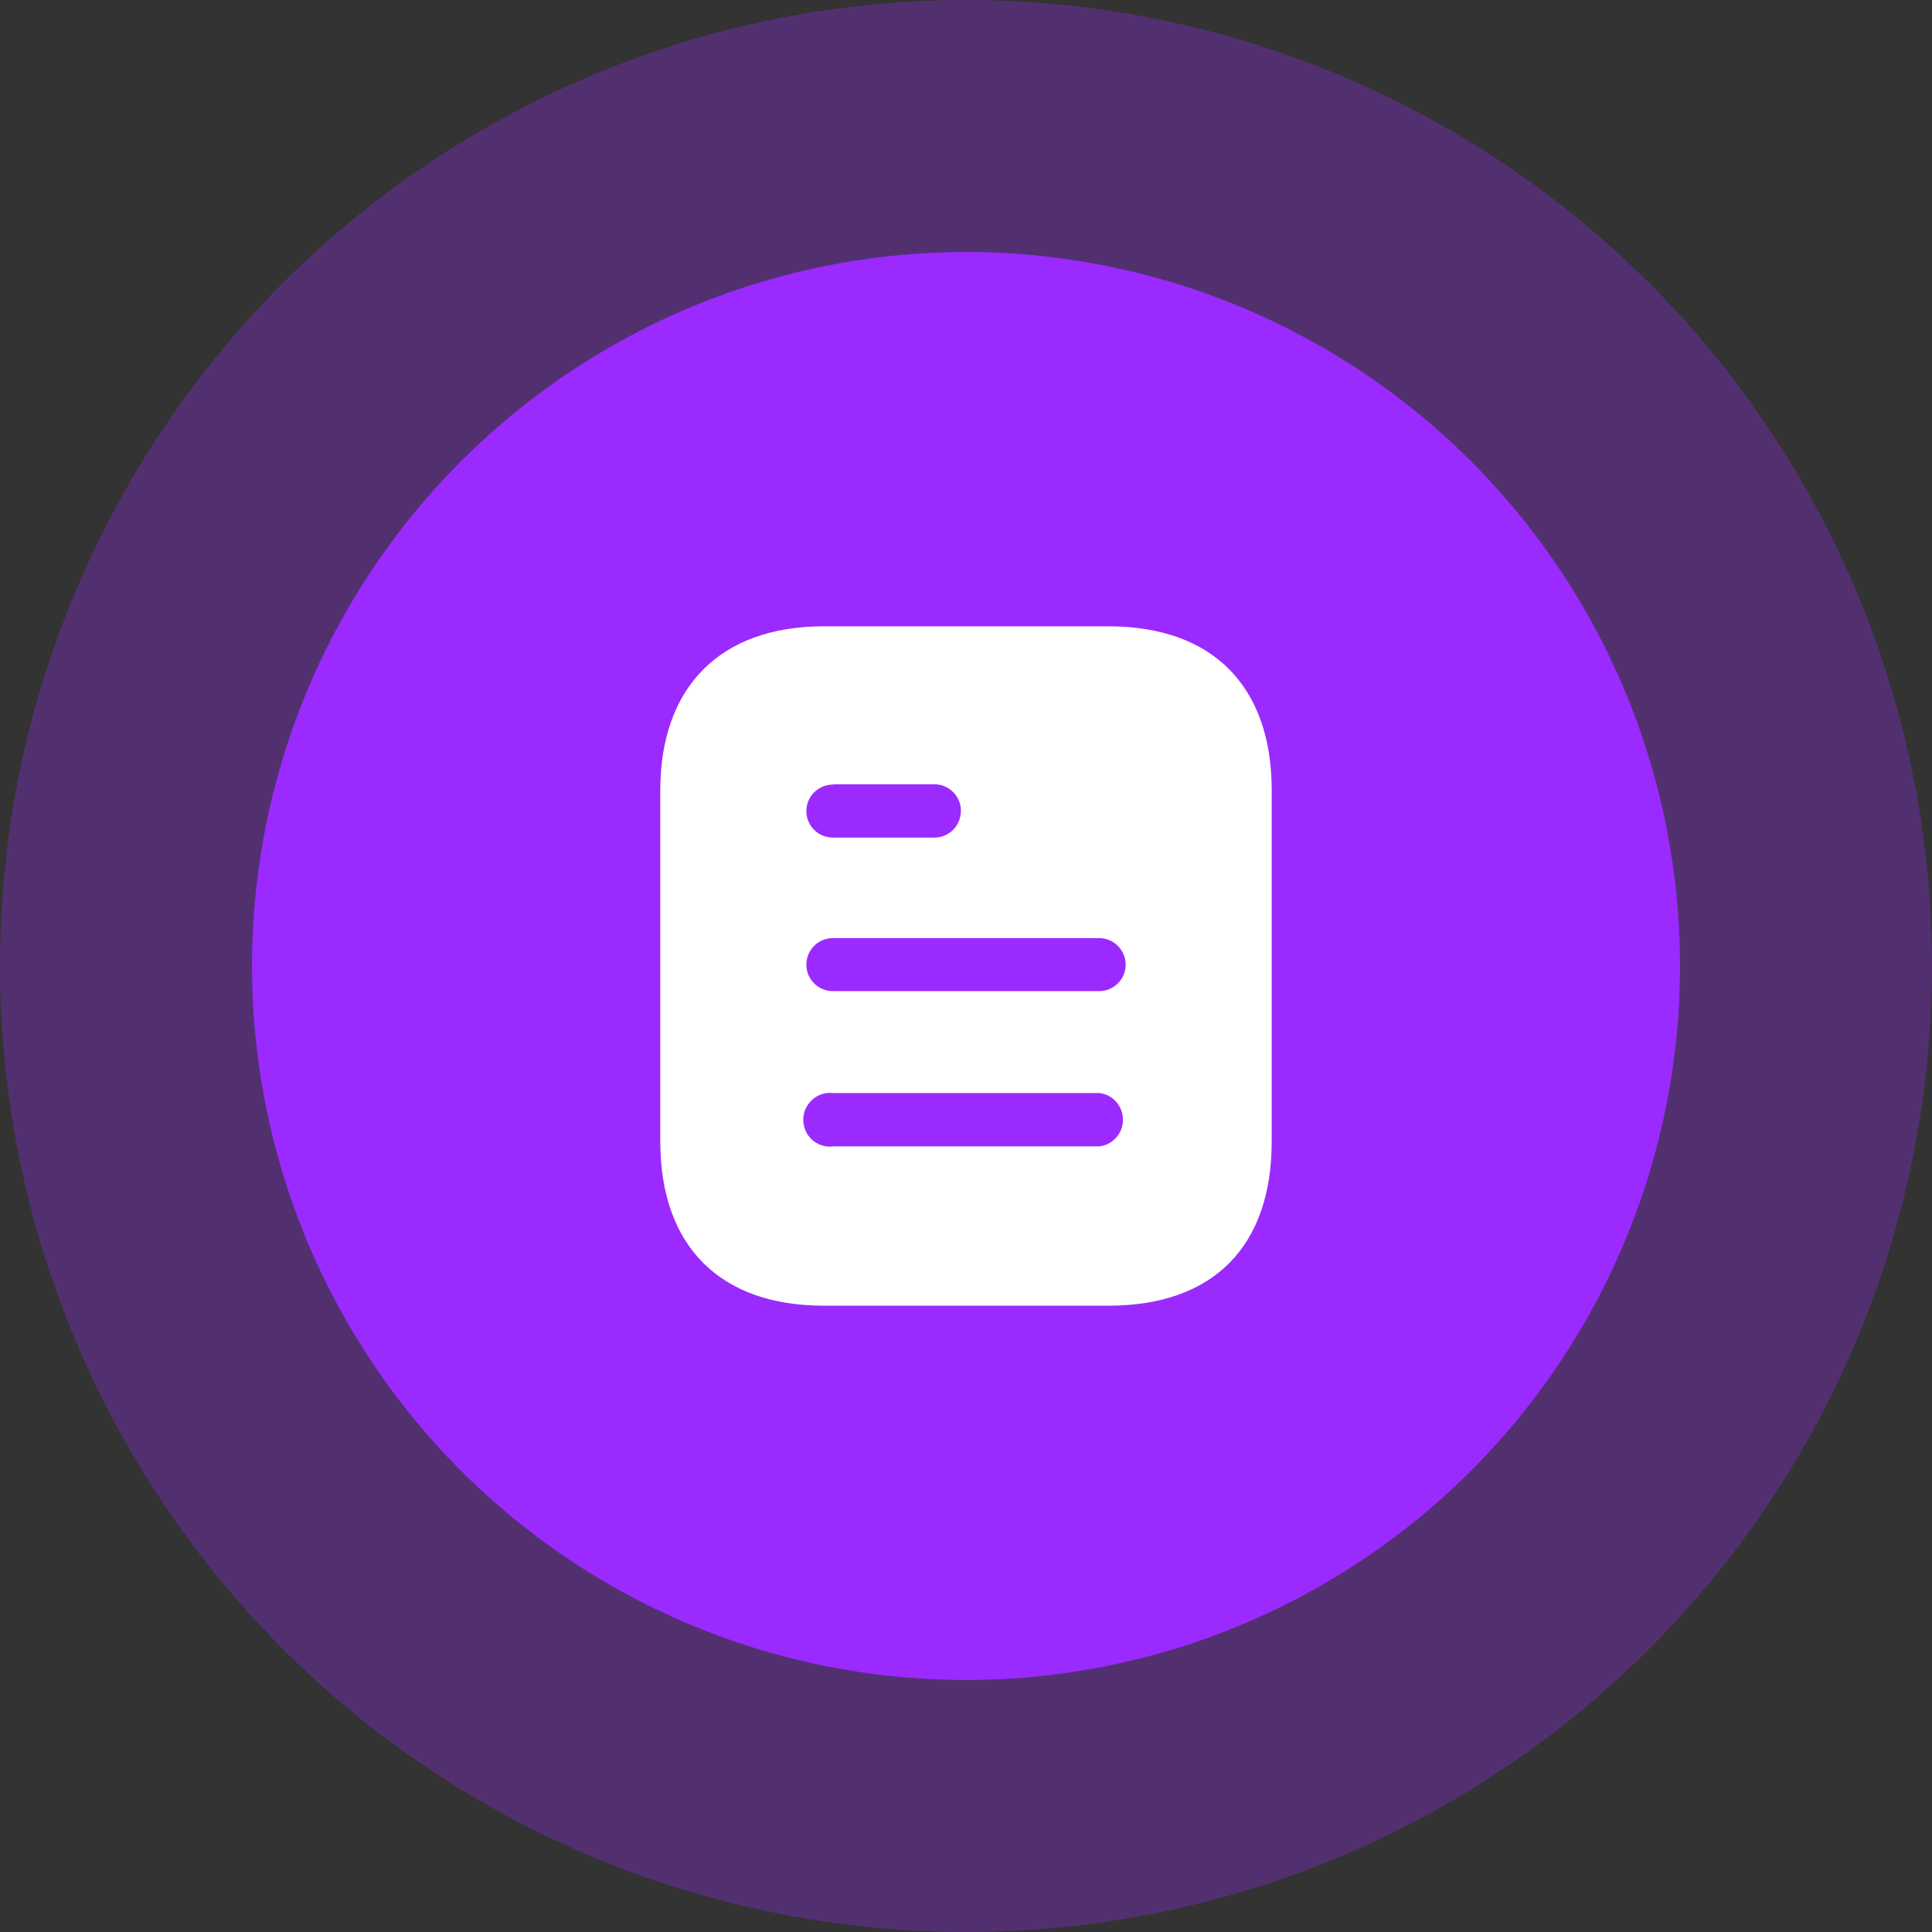
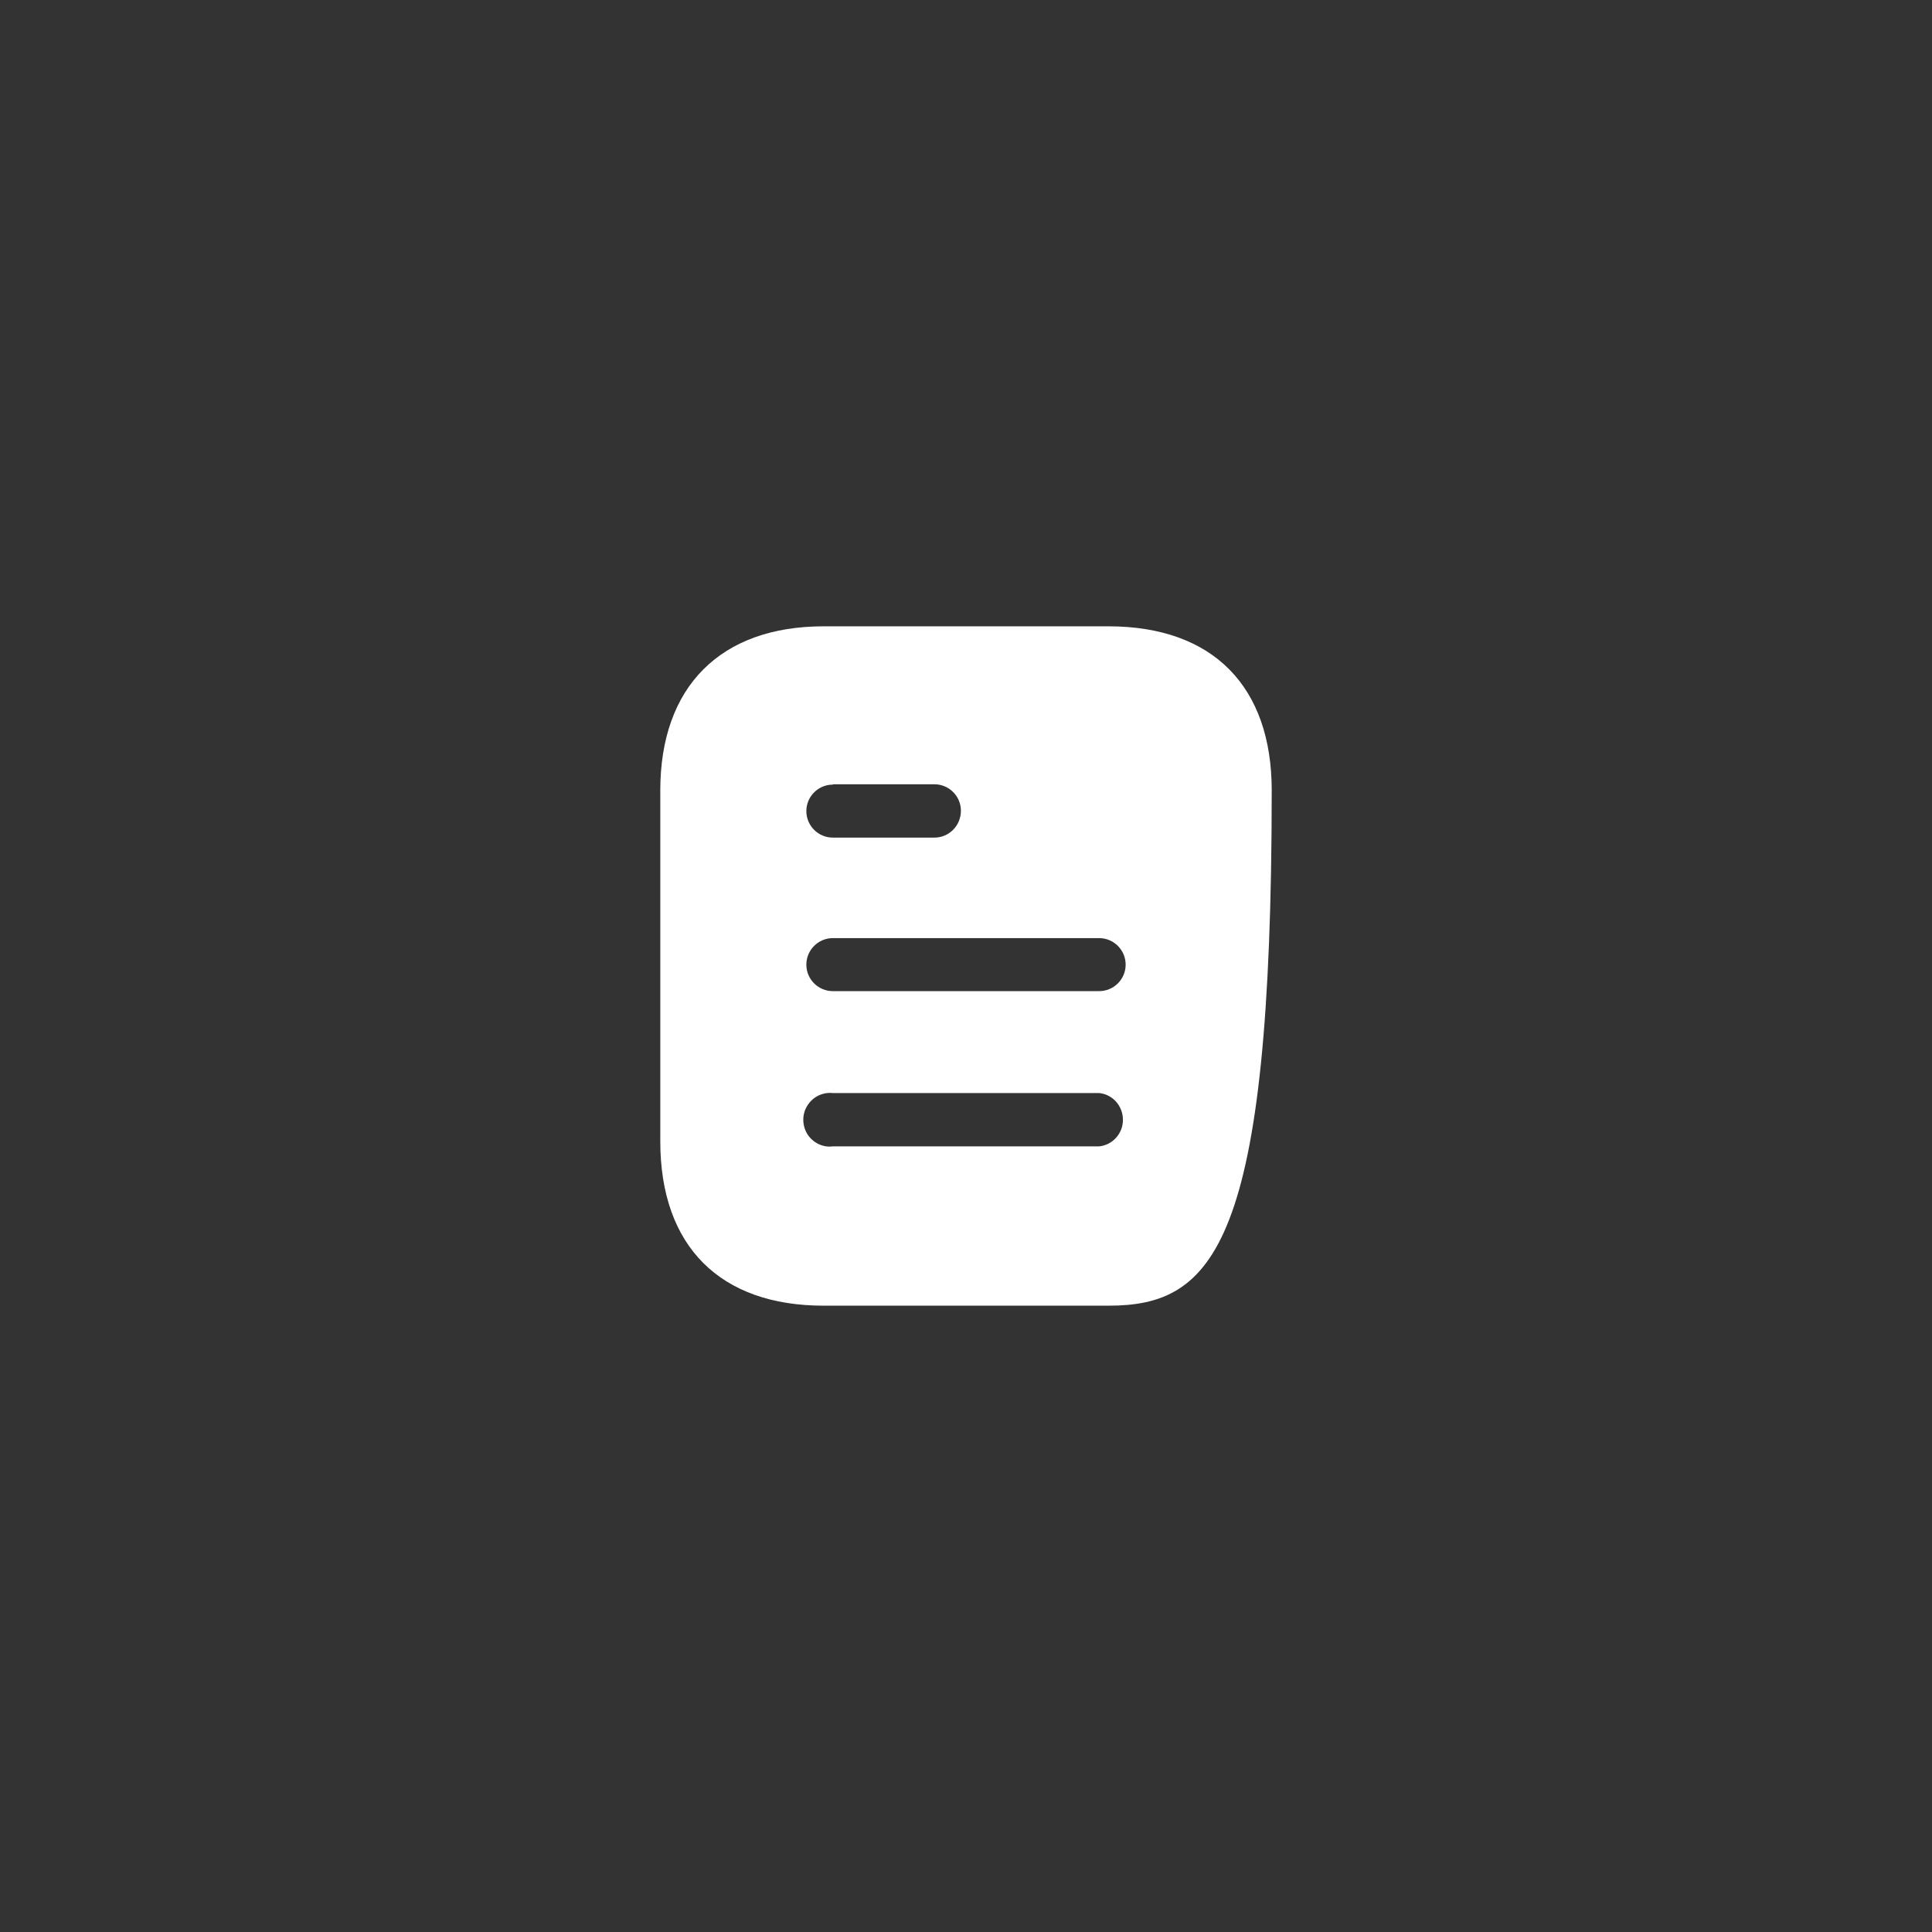
<svg xmlns="http://www.w3.org/2000/svg" width="173" height="173" viewBox="0 0 173 173" fill="none">
  <rect x="0" y="0" width="173" height="173" fill="#333333" stroke="none" />
-   <circle opacity="0.3" cx="86.5" cy="86.5" r="86.5" fill="#9B2AFF" />
-   <circle cx="86.5" cy="86.5" r="63.935" fill="#9B2AFF" />
-   <path fill-rule="evenodd" clip-rule="evenodd" d="M73.755 56.083H99.248C108.643 56.083 113.875 61.498 113.875 70.775V102.195C113.875 111.624 108.643 116.917 99.248 116.917H73.755C64.509 116.917 59.125 111.624 59.125 102.195V70.775C59.125 61.498 64.509 56.083 73.755 56.083ZM74.577 70.258V70.227H83.668C84.979 70.227 86.044 71.292 86.044 72.597C86.044 73.938 84.979 75.003 83.668 75.003H74.577C73.266 75.003 72.204 73.938 72.204 72.63C72.204 71.322 73.266 70.258 74.577 70.258ZM74.577 88.751H98.423C99.731 88.751 100.796 87.686 100.796 86.379C100.796 85.071 99.731 84.003 98.423 84.003H74.577C73.266 84.003 72.204 85.071 72.204 86.379C72.204 87.686 73.266 88.751 74.577 88.751ZM74.577 102.651H98.424C99.637 102.53 100.553 101.492 100.553 100.279C100.553 99.032 99.637 97.997 98.424 97.876H74.577C73.664 97.784 72.782 98.21 72.296 99.001C71.809 99.762 71.809 100.765 72.296 101.556C72.782 102.317 73.664 102.773 74.577 102.651Z" fill="white" />
+   <path fill-rule="evenodd" clip-rule="evenodd" d="M73.755 56.083H99.248C108.643 56.083 113.875 61.498 113.875 70.775C113.875 111.624 108.643 116.917 99.248 116.917H73.755C64.509 116.917 59.125 111.624 59.125 102.195V70.775C59.125 61.498 64.509 56.083 73.755 56.083ZM74.577 70.258V70.227H83.668C84.979 70.227 86.044 71.292 86.044 72.597C86.044 73.938 84.979 75.003 83.668 75.003H74.577C73.266 75.003 72.204 73.938 72.204 72.63C72.204 71.322 73.266 70.258 74.577 70.258ZM74.577 88.751H98.423C99.731 88.751 100.796 87.686 100.796 86.379C100.796 85.071 99.731 84.003 98.423 84.003H74.577C73.266 84.003 72.204 85.071 72.204 86.379C72.204 87.686 73.266 88.751 74.577 88.751ZM74.577 102.651H98.424C99.637 102.53 100.553 101.492 100.553 100.279C100.553 99.032 99.637 97.997 98.424 97.876H74.577C73.664 97.784 72.782 98.21 72.296 99.001C71.809 99.762 71.809 100.765 72.296 101.556C72.782 102.317 73.664 102.773 74.577 102.651Z" fill="white" />
</svg>